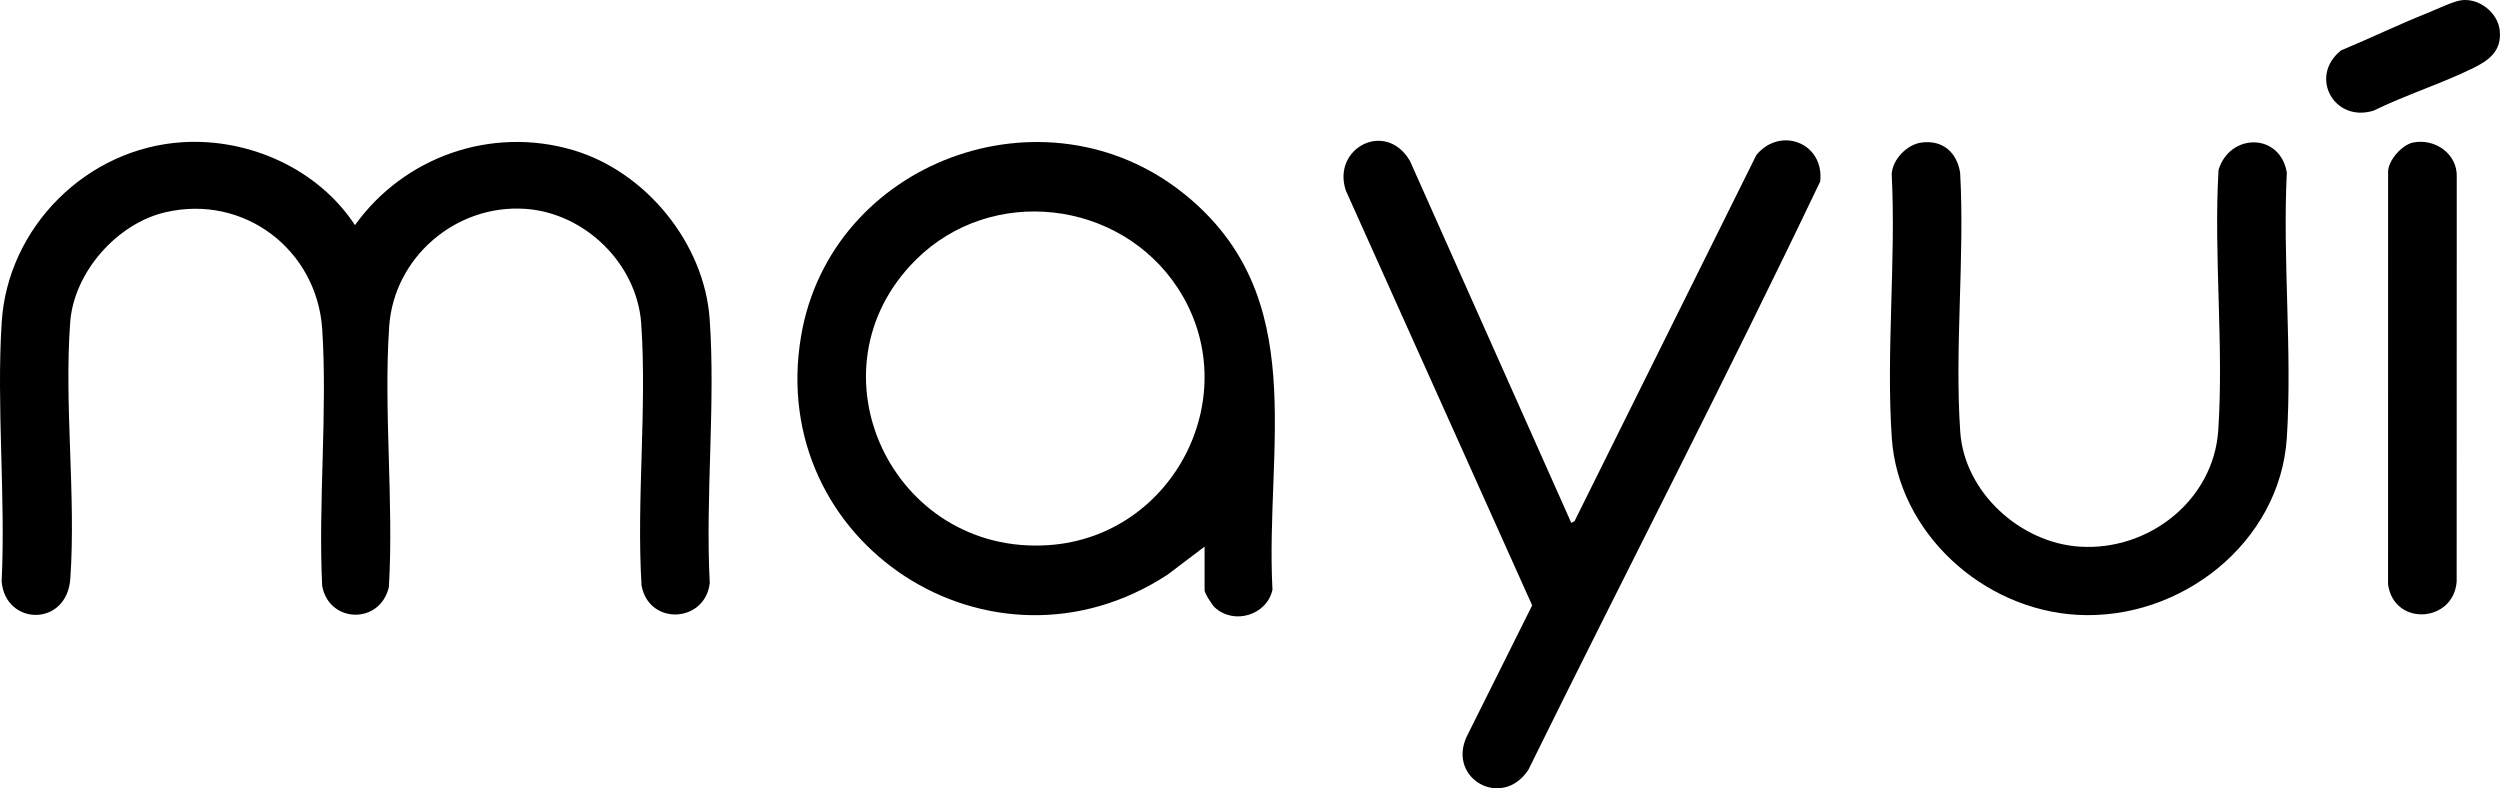
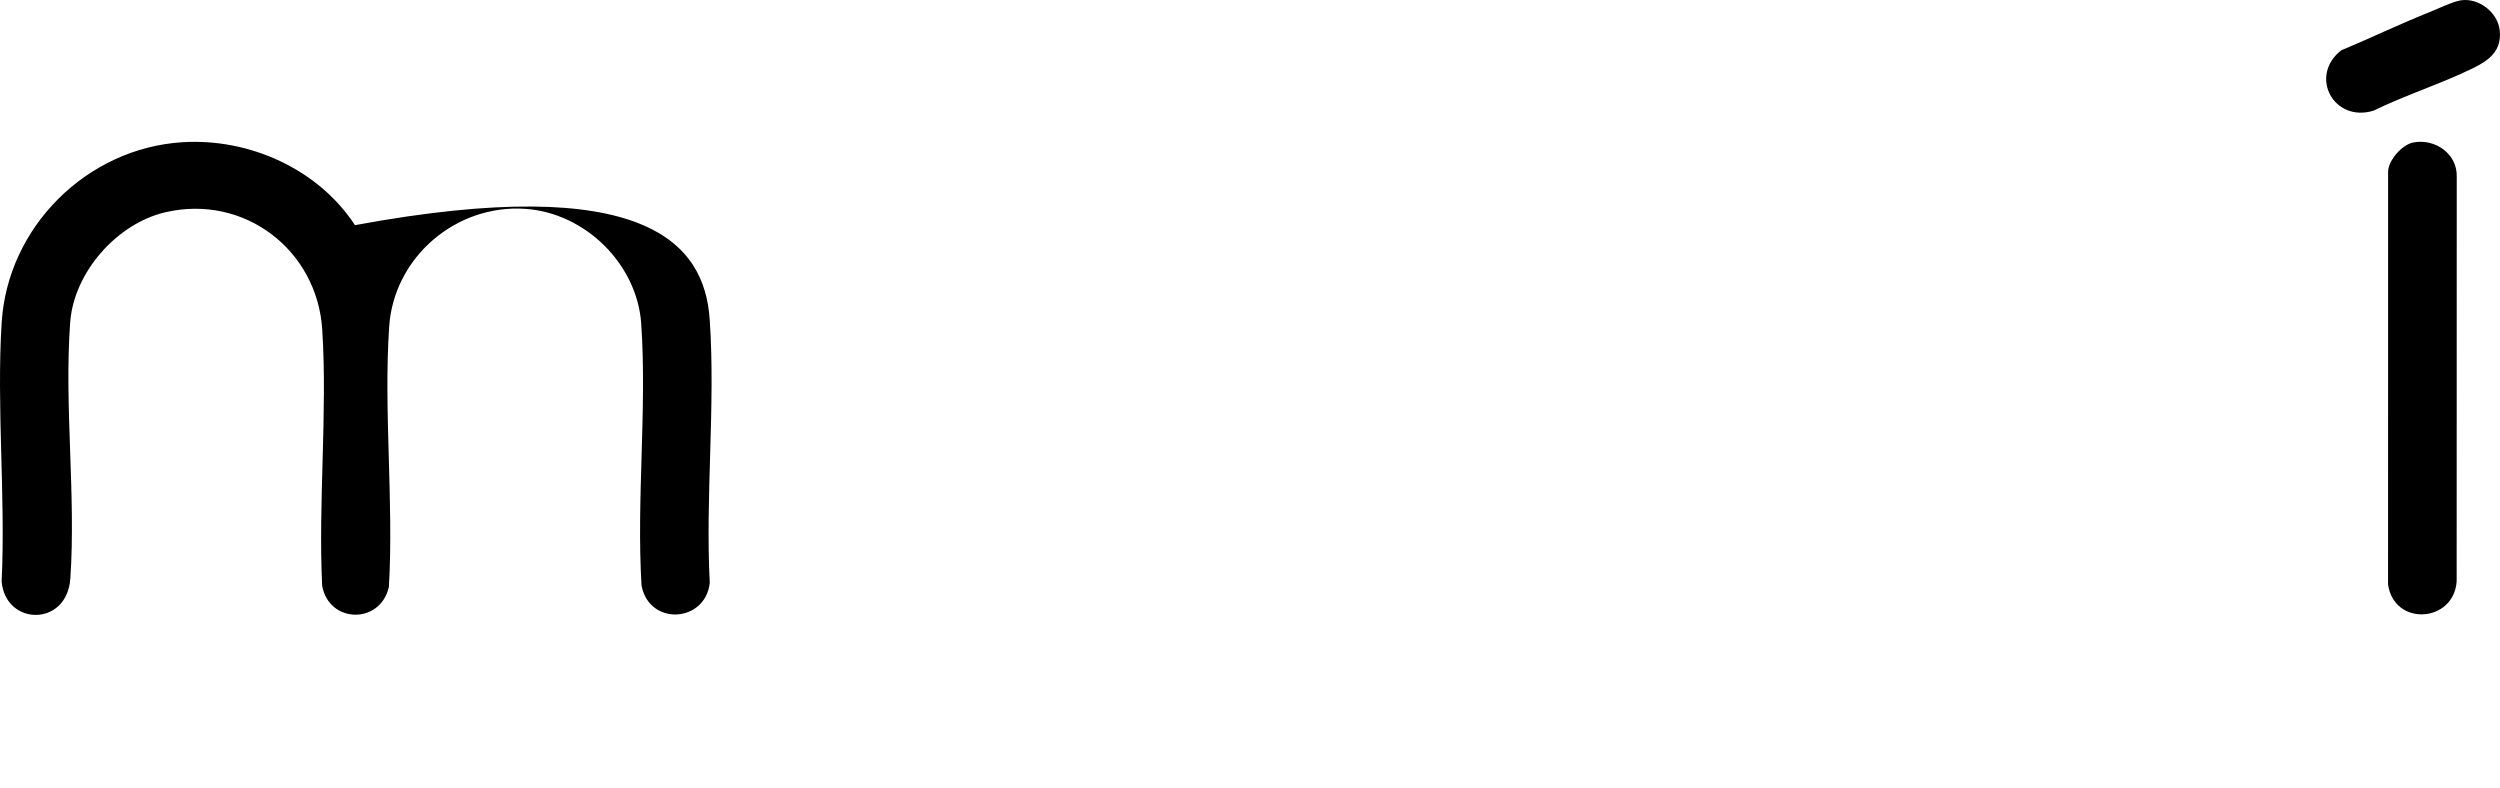
<svg xmlns="http://www.w3.org/2000/svg" width="222" height="70" viewBox="0 0 222 70" fill="none">
-   <path d="M31.52 19.994C35.871 13.928 43.602 11.188 50.872 13.323C57.353 15.226 62.552 21.613 63.02 28.348C63.549 35.943 62.625 44.113 63.027 51.768C62.625 55.315 57.635 55.596 56.969 51.992C56.509 44.388 57.461 36.281 56.94 28.736C56.574 23.453 51.977 18.921 46.675 18.548C40.488 18.112 34.975 22.853 34.559 28.999C34.052 36.511 34.976 44.559 34.533 52.126C33.753 55.483 29.217 55.357 28.608 52.027C28.249 44.57 29.088 36.669 28.615 29.262C28.163 22.207 21.701 17.218 14.684 18.849C10.372 19.852 6.564 24.191 6.234 28.605C5.688 35.953 6.754 44.004 6.245 51.373C5.947 55.693 0.487 55.582 0.145 51.635C0.509 44.086 -0.325 36.111 0.151 28.61C0.688 20.149 7.711 13.145 16.233 12.627C22.168 12.266 28.272 15.029 31.521 19.992L31.52 19.994Z" fill="black" />
-   <path d="M106.966 48.54L103.699 51.016C88.056 61.274 68.005 48.273 71.137 29.836C73.775 14.3 92.816 7.269 105.176 17.235C116.474 26.343 112.328 39.69 112.995 52.361C112.515 54.624 109.568 55.521 107.865 53.935C107.632 53.718 106.967 52.681 106.967 52.422V48.541L106.966 48.54ZM81.333 23.065C71.461 32.876 79.246 49.361 93.132 48.407C104.283 47.641 110.73 34.978 104.587 25.58C99.454 17.728 88.049 16.39 81.333 23.065Z" fill="black" />
-   <path d="M139.531 46.435L139.824 46.267L155.964 13.767C158.084 11.185 162.014 12.685 161.634 16.114C153.27 33.639 144.304 50.927 135.716 68.364C133.381 71.891 128.515 69.165 130.238 65.42L136.057 53.757L119.513 16.93C118.242 13.157 123.058 10.614 125.207 14.296L139.531 46.434V46.435Z" fill="black" />
-   <path d="M170.602 12.662C172.507 12.393 173.771 13.532 174.061 15.339C174.478 22.861 173.557 30.888 174.07 38.351C174.439 43.711 179.4 48.224 184.726 48.546C190.841 48.916 196.564 44.409 196.98 38.22C197.486 30.707 196.564 22.661 197.006 15.093C197.99 11.812 202.459 11.764 203.071 15.318C202.685 23.038 203.561 31.212 203.07 38.877C202.473 48.19 193.651 55.111 184.462 54.598C176.078 54.129 168.557 47.322 167.989 38.871C167.478 31.262 168.373 23.116 167.983 15.451C168.061 14.155 169.323 12.844 170.603 12.662H170.602Z" fill="black" />
+   <path d="M31.52 19.994C57.353 15.226 62.552 21.613 63.02 28.348C63.549 35.943 62.625 44.113 63.027 51.768C62.625 55.315 57.635 55.596 56.969 51.992C56.509 44.388 57.461 36.281 56.94 28.736C56.574 23.453 51.977 18.921 46.675 18.548C40.488 18.112 34.975 22.853 34.559 28.999C34.052 36.511 34.976 44.559 34.533 52.126C33.753 55.483 29.217 55.357 28.608 52.027C28.249 44.57 29.088 36.669 28.615 29.262C28.163 22.207 21.701 17.218 14.684 18.849C10.372 19.852 6.564 24.191 6.234 28.605C5.688 35.953 6.754 44.004 6.245 51.373C5.947 55.693 0.487 55.582 0.145 51.635C0.509 44.086 -0.325 36.111 0.151 28.61C0.688 20.149 7.711 13.145 16.233 12.627C22.168 12.266 28.272 15.029 31.521 19.992L31.52 19.994Z" fill="black" />
  <path d="M214.279 12.657C216.227 12.261 218.234 13.671 218.159 15.713L218.151 51.629C217.9 55.297 212.598 55.659 212.059 51.9L212.064 15.192C212.121 14.18 213.321 12.852 214.279 12.657Z" fill="black" />
  <path d="M218.516 0.03C220.117 -0.216 221.812 1.106 221.977 2.709C222.165 4.529 221.019 5.364 219.567 6.073C216.747 7.448 213.602 8.441 210.77 9.827C207.234 10.917 204.996 6.757 207.895 4.471C210.489 3.395 213.035 2.158 215.642 1.12C216.391 0.822 217.802 0.139 218.516 0.03Z" fill="black" />
</svg>